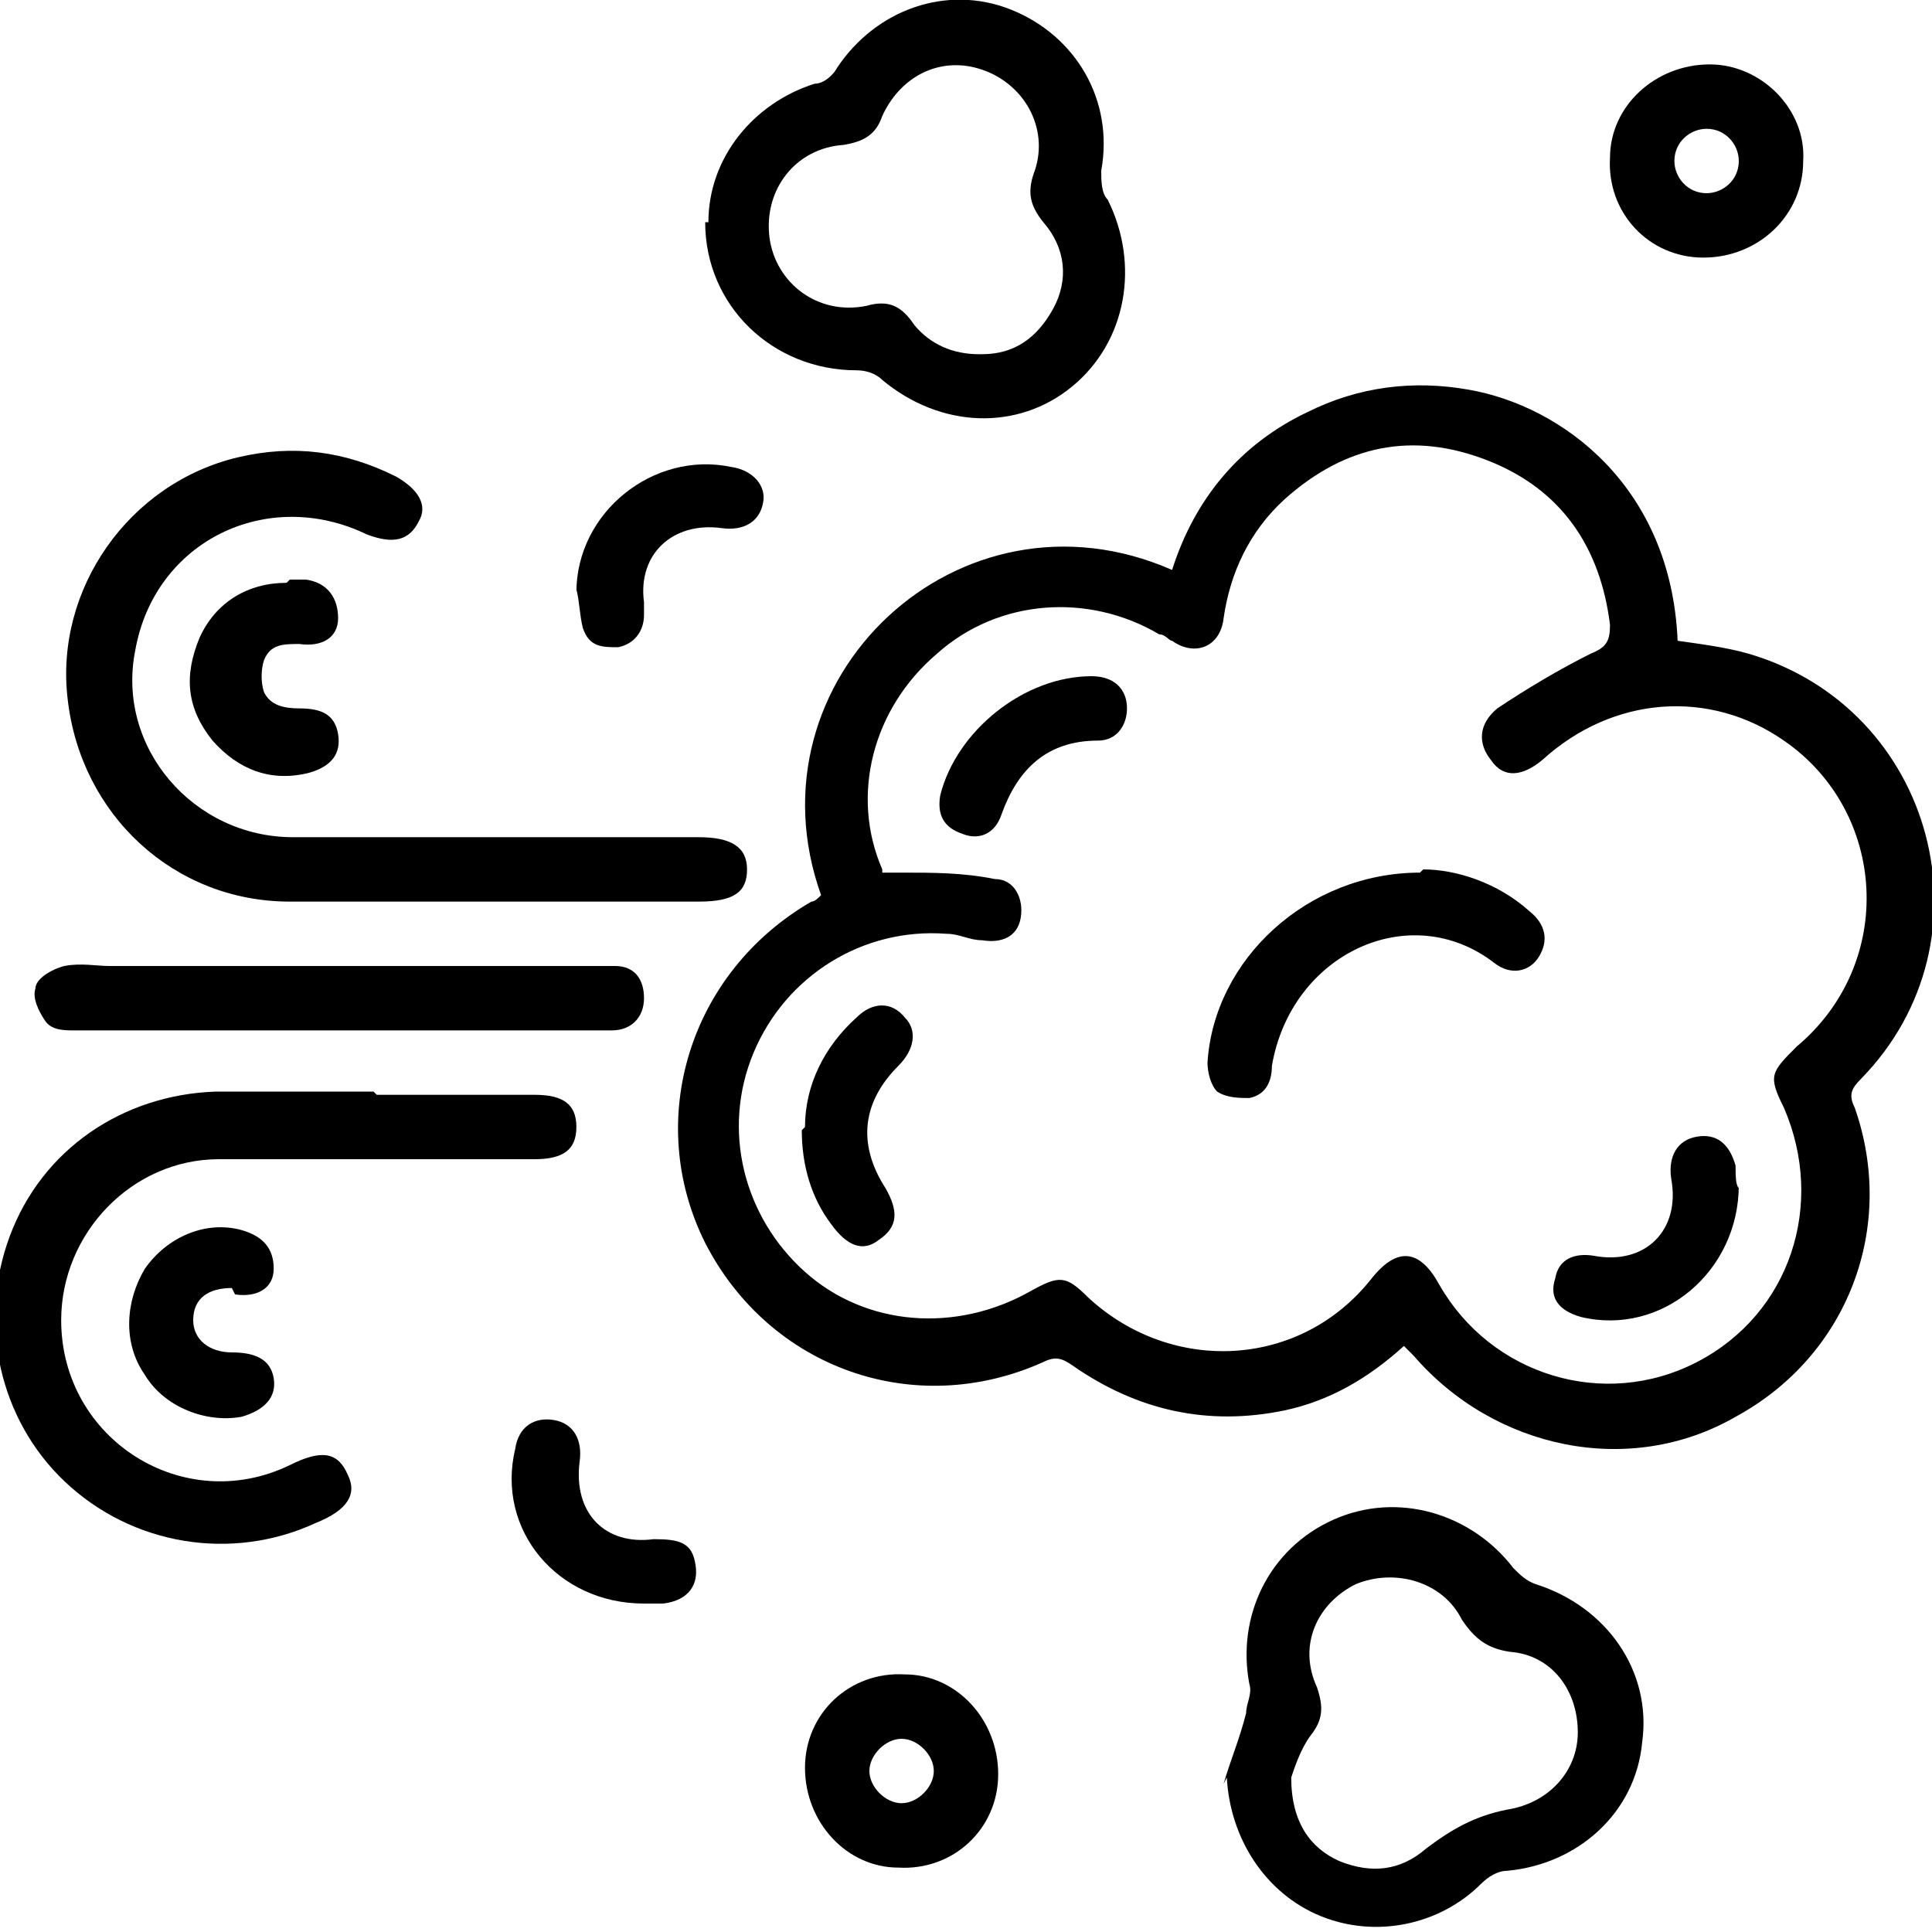
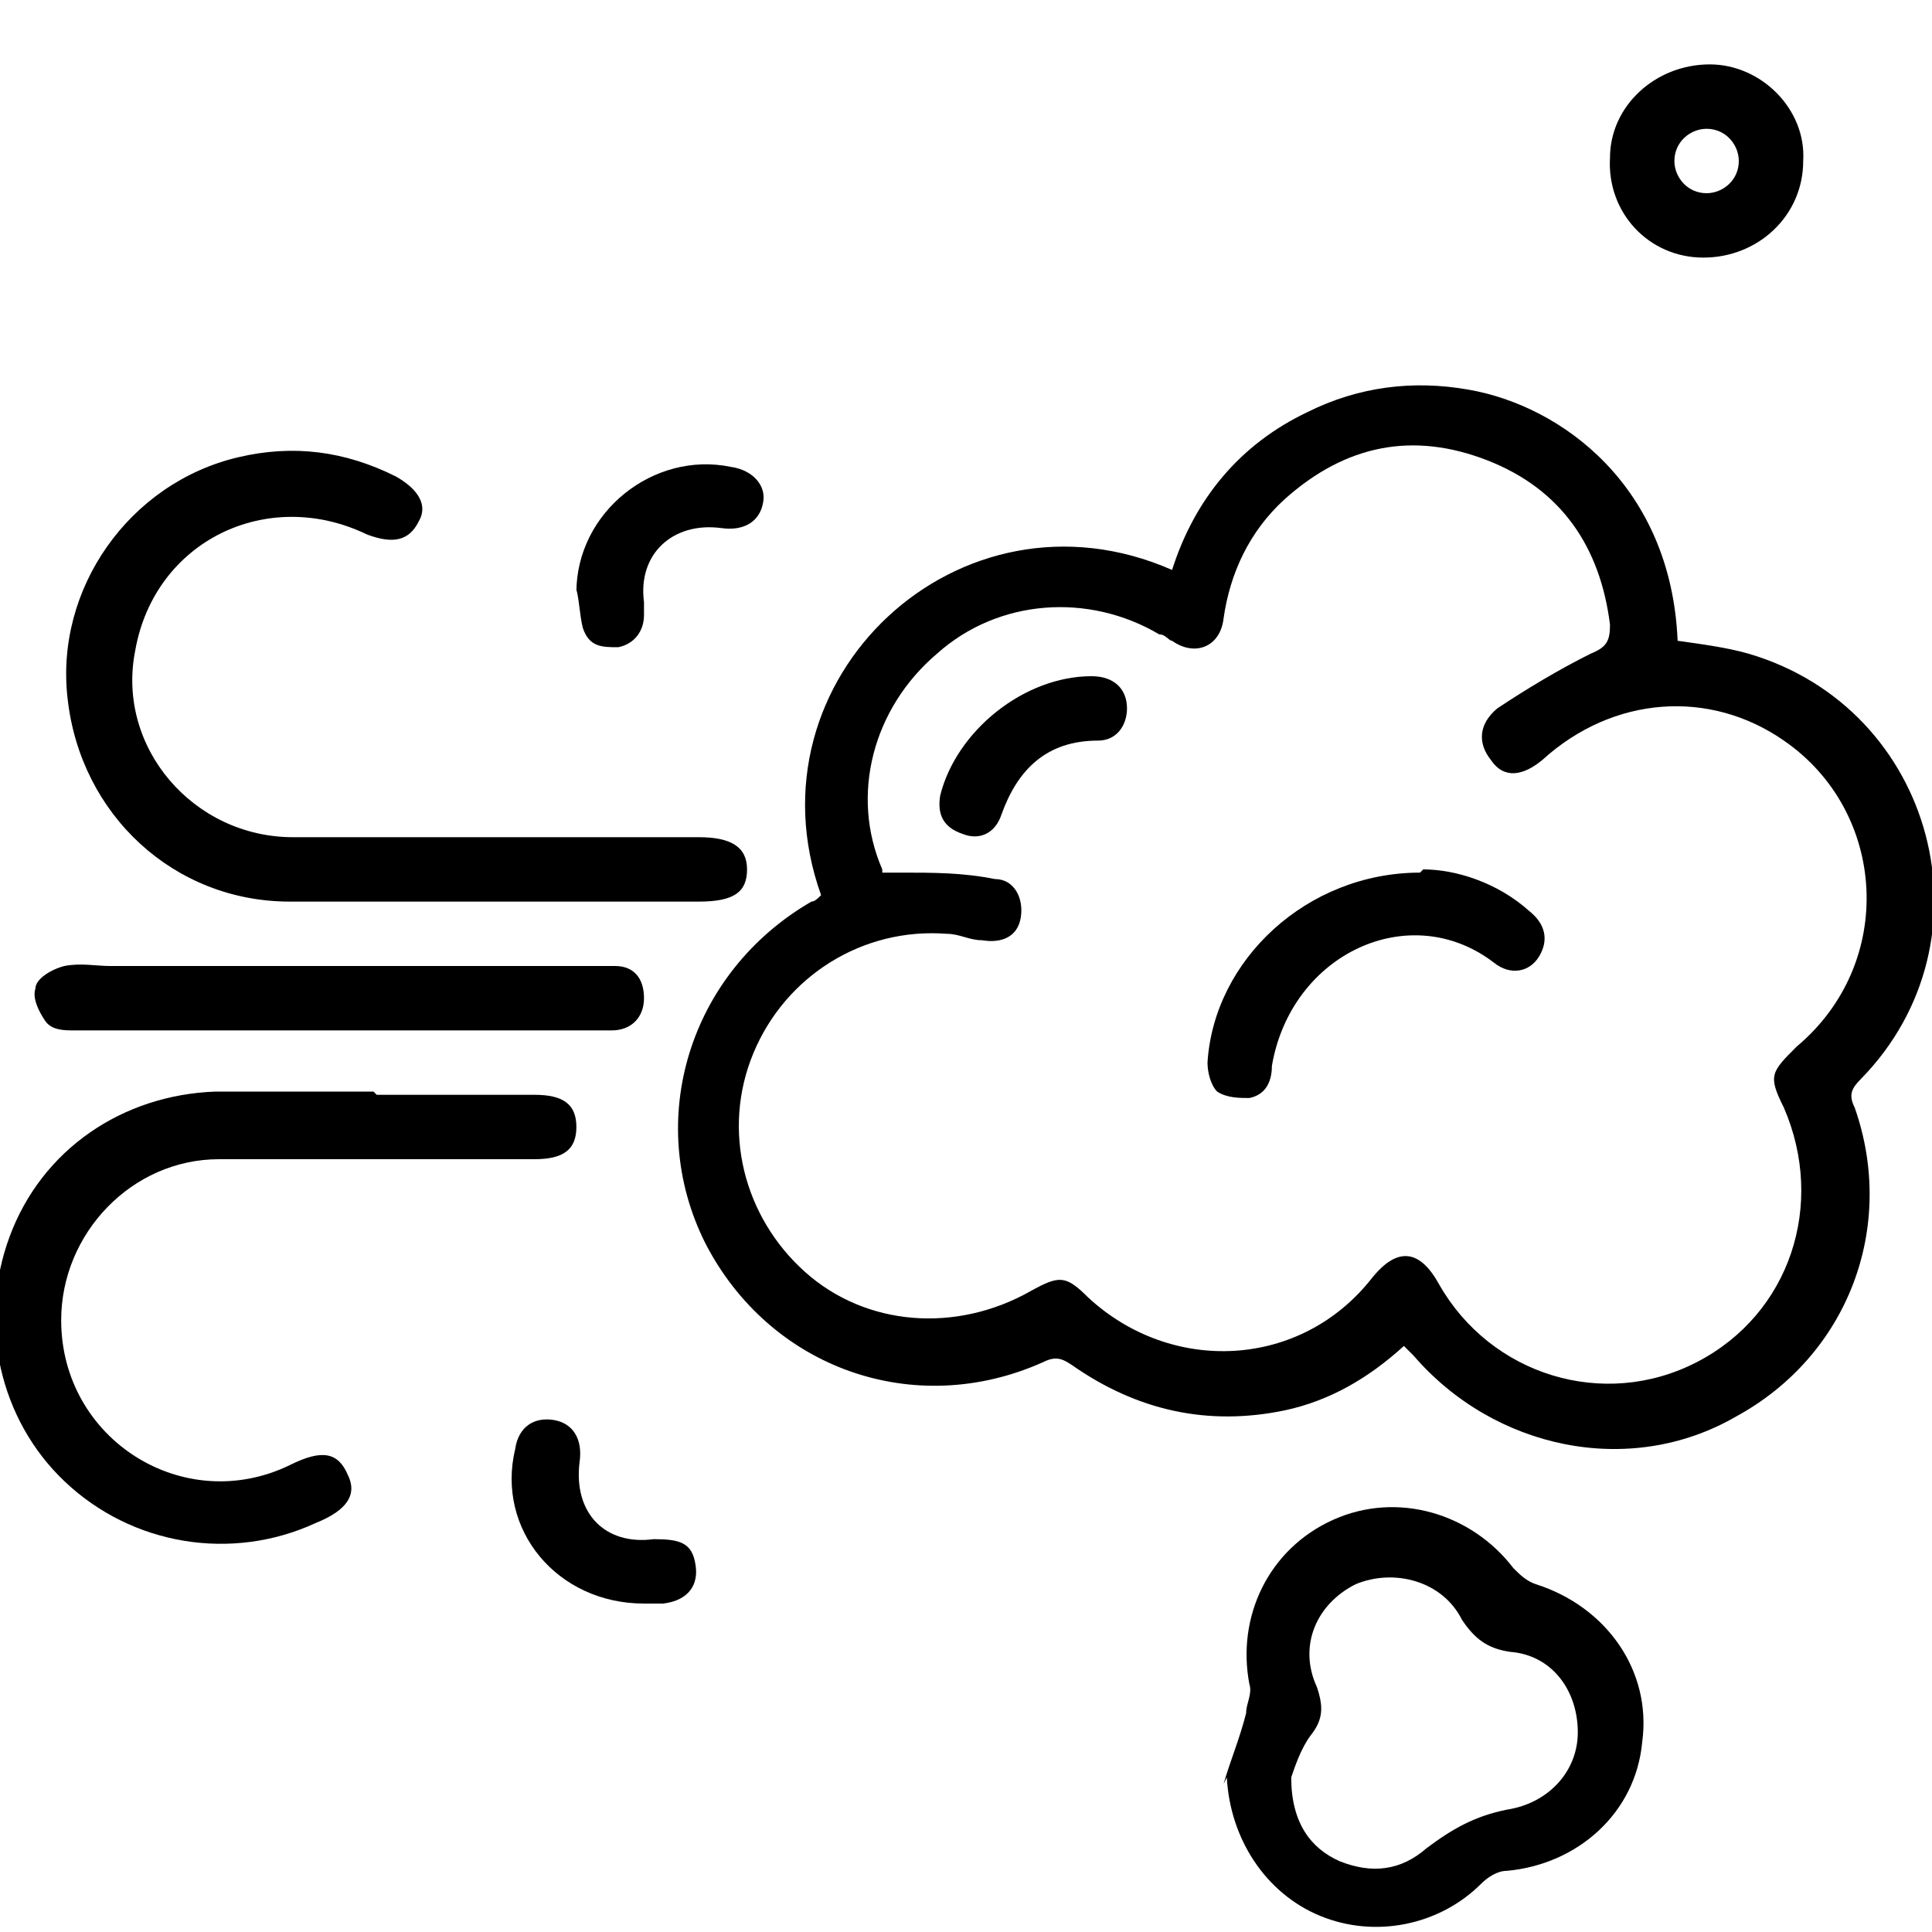
<svg xmlns="http://www.w3.org/2000/svg" viewBox="0 0 60 60" version="1.1" data-name="Layer 1" id="Layer_1">
  <defs>
    <style>
      .cls-1 {
        fill: #000;
        stroke-width: 0px;
      }
    </style>
  </defs>
  <path d="M25.5,27.8c-2.4-6.7,4.3-13,10.9-10.1.7-2.2,2.1-3.9,4.2-4.9,1.6-.8,3.3-1,5-.7,2.9.5,6.3,3,6.5,7.8.7.1,1.5.2,2.2.4,5.8,1.7,7.7,8.9,3.5,13.2-.3.3-.4.5-.2.9,1.3,3.7-.2,7.7-3.7,9.6-3.3,1.9-7.5,1-10-1.9,0,0-.2-.2-.3-.3-1.1,1-2.3,1.7-3.7,2-2.4.5-4.6,0-6.6-1.4-.3-.2-.5-.3-.9-.1-4,1.8-8.5.2-10.5-3.7-1.9-3.8-.5-8.4,3.3-10.6.1,0,.2-.1.3-.2ZM27.4,27.1c.2,0,.4,0,.6,0,1,0,1.9,0,2.9.2.6,0,.9.6.8,1.2-.1.6-.6.8-1.2.7-.4,0-.7-.2-1.1-.2-2.6-.2-5,1.3-6,3.7-1,2.4-.3,5.1,1.6,6.8,1.9,1.7,4.7,1.9,7,.6.9-.5,1.1-.5,1.8.2,2.6,2.4,6.6,2.2,8.8-.6.8-1,1.5-.9,2.1.2,1.6,2.8,5.1,3.9,8,2.4,2.9-1.5,4-4.9,2.7-7.9-.5-1-.4-1.1.4-1.9,3.1-2.6,2.8-7.3-.4-9.5-2.3-1.6-5.3-1.4-7.5.6-.6.5-1.2.6-1.6,0-.4-.5-.4-1.1.2-1.6.9-.6,1.9-1.2,2.9-1.7.5-.2.6-.4.6-.9-.3-2.4-1.5-4.2-3.8-5.1-2.3-.9-4.4-.5-6.3,1.2-1.1,1-1.7,2.3-1.9,3.7-.1.9-.9,1.2-1.6.7-.1,0-.2-.2-.4-.2-2.2-1.3-5-1.1-6.9.6-2,1.7-2.7,4.4-1.7,6.7Z" class="cls-1" />
  <path d="M15.2,28c-2.1,0-4.2,0-6.2,0-3.6,0-6.5-2.7-6.9-6.3-.4-3.4,1.9-6.7,5.3-7.5,1.7-.4,3.3-.2,4.9.6.7.4,1,.9.7,1.4-.3.6-.8.7-1.6.4-3.1-1.5-6.6.2-7.2,3.6-.6,3,1.8,5.8,4.9,5.8,4.2,0,8.4,0,12.6,0,1,0,1.5.3,1.5,1,0,.7-.4,1-1.5,1-2.1,0-4.2,0-6.3,0Z" class="cls-1" />
-   <path d="M22,6.9c0-2,1.4-3.7,3.3-4.3.3,0,.6-.3.7-.5,1.2-1.8,3.4-2.6,5.4-1.8,2,.8,3.2,2.8,2.8,5,0,.3,0,.7.2.9,1,2,.6,4.4-1.1,5.8-1.7,1.4-4.1,1.3-5.9-.2-.2-.2-.5-.3-.8-.3-2.6,0-4.7-2-4.7-4.6ZM30.5,11c1,0,1.7-.5,2.2-1.4.5-.9.4-1.9-.3-2.7-.4-.5-.5-.9-.3-1.5.5-1.3-.2-2.7-1.5-3.2-1.3-.5-2.6.1-3.2,1.4-.2.6-.6.8-1.2.9-1.5.1-2.5,1.4-2.3,2.9.2,1.4,1.5,2.4,3,2.1.7-.2,1.1,0,1.5.6.5.6,1.2.9,2,.9Z" class="cls-1" />
  <path d="M38,55.4c.2-.7.5-1.4.7-2.2,0-.3.2-.6.1-.9-.4-2.1.6-4.2,2.6-5.1,2-.9,4.3-.2,5.6,1.5.2.2.4.4.7.5,2.2.7,3.6,2.7,3.3,4.9-.2,2.2-2,3.8-4.2,4-.3,0-.6.2-.8.4-1.3,1.3-3.3,1.7-5,1-1.7-.7-2.8-2.4-2.9-4.3ZM40.1,55.2c0,1.4.6,2.2,1.5,2.6,1,.4,1.9.3,2.7-.4.8-.6,1.5-1,2.5-1.2,1.3-.2,2.2-1.2,2.2-2.4,0-1.3-.8-2.4-2.1-2.5-.7-.1-1.1-.4-1.5-1-.6-1.2-2.1-1.6-3.3-1.1-1.2.6-1.8,1.9-1.2,3.2.2.6.2,1-.2,1.5-.3.4-.5,1-.6,1.3Z" class="cls-1" />
  <path d="M11.7,34c1.6,0,3.3,0,4.9,0,.9,0,1.3.3,1.3,1,0,.7-.4,1-1.3,1-3.3,0-6.5,0-9.8,0-2.7,0-4.9,2.3-4.9,5,0,3.7,3.8,6.1,7.1,4.5,1-.5,1.5-.4,1.8.3.3.6,0,1.1-1,1.5-2.6,1.2-5.7.7-7.8-1.3-2-1.9-2.7-4.9-1.7-7.6,1-2.7,3.5-4.4,6.4-4.5,1.6,0,3.2,0,4.9,0,0,0,0,0,0,0Z" class="cls-1" />
  <path d="M10.5,32c-2.7,0-5.5,0-8.2,0-.3,0-.7,0-.9-.3-.2-.3-.4-.7-.3-1,0-.3.5-.6.9-.7.5-.1,1,0,1.4,0,5,0,10.1,0,15.1,0,.2,0,.4,0,.6,0,.6,0,.9.4.9,1,0,.6-.4,1-1,1-1.1,0-2.2,0-3.4,0-1.7,0-3.5,0-5.2,0Z" class="cls-1" />
-   <path d="M28.1,52c1.6,0,2.9,1.4,2.9,3.1,0,1.7-1.4,3-3.1,2.9-1.6,0-2.9-1.4-2.9-3.1,0-1.7,1.4-3,3.1-2.9ZM29,55c0-.5-.5-1-1-1-.5,0-1,.5-1,1,0,.5.5,1,1,1,.5,0,1-.5,1-1Z" class="cls-1" />
  <path d="M53.1,2c1.6,0,3,1.4,2.9,3,0,1.7-1.4,3-3.1,3-1.7,0-3-1.4-2.9-3.1,0-1.6,1.4-2.9,3.1-2.9ZM53,6c.5,0,1-.4,1-1,0-.5-.4-1-1-1-.5,0-1,.4-1,1,0,.5.4,1,1,1Z" class="cls-1" />
-   <path d="M7.2,40c-.7,0-1.2.3-1.2,1,0,.6.5,1,1.2,1,.7,0,1.2.2,1.3.8.1.6-.3,1-1,1.2-1.1.2-2.4-.3-3-1.3-.7-1-.6-2.3,0-3.3.7-1,1.9-1.5,3-1.2.7.2,1,.6,1,1.2,0,.6-.5.9-1.2.8Z" class="cls-1" />
-   <path d="M9,18c.2,0,.4,0,.5,0,.7.1,1,.6,1,1.2,0,.6-.5.9-1.2.8-.5,0-.9,0-1.1.5-.1.3-.1.7,0,1,.2.4.6.5,1.1.5.7,0,1.1.2,1.2.8.1.6-.2,1-.9,1.2-1.2.3-2.2-.1-3-1-.8-1-.9-2-.4-3.2.5-1.1,1.5-1.7,2.7-1.7Z" class="cls-1" />
+   <path d="M9,18Z" class="cls-1" />
  <path d="M20,49.8c-2.7,0-4.6-2.3-4-4.8.1-.7.6-1,1.2-.9.6.1.9.6.8,1.3-.2,1.6.8,2.6,2.3,2.4.8,0,1.2.1,1.3.8.1.6-.2,1.1-1,1.2-.2,0-.5,0-.6,0Z" class="cls-1" />
  <path d="M17.9,18.4c0-2.5,2.4-4.4,4.8-3.9.7.1,1.1.6,1,1.1-.1.6-.6.9-1.3.8-1.5-.2-2.6.8-2.4,2.3,0,.1,0,.3,0,.4,0,.5-.3.9-.8,1-.5,0-.9,0-1.1-.6-.1-.4-.1-.8-.2-1.2Z" class="cls-1" />
  <path d="M44.2,27c1,0,2.3.4,3.3,1.3.5.4.6.9.3,1.4-.3.5-.9.6-1.4.2-2.6-2-6.3-.3-6.9,3.2,0,.5-.2.9-.7,1-.3,0-.7,0-1-.2-.2-.2-.3-.6-.3-.9.2-3.2,3.1-5.9,6.6-5.9Z" class="cls-1" />
-   <path d="M54,36.8c0,2.7-2.4,4.7-4.9,4.1-.7-.2-1-.6-.8-1.2.1-.6.6-.8,1.2-.7,1.6.3,2.7-.8,2.4-2.4-.1-.7.2-1.2.8-1.3.6-.1,1,.2,1.2.9,0,.3,0,.6.1.7Z" class="cls-1" />
-   <path d="M25,35c0-1.3.6-2.5,1.6-3.4.5-.5,1.1-.5,1.5,0,.4.4.3,1-.2,1.5-1.1,1.1-1.3,2.4-.4,3.8.4.7.4,1.2-.2,1.6-.5.4-1,.2-1.5-.5-.6-.8-.9-1.8-.9-2.9Z" class="cls-1" />
  <path d="M35,22c0,.5-.3,1-.9,1-1.6,0-2.5.9-3,2.3-.2.6-.7.8-1.2.6-.6-.2-.8-.6-.7-1.2.5-2,2.6-3.7,4.7-3.7.7,0,1.1.4,1.1,1Z" class="cls-1" />
</svg>